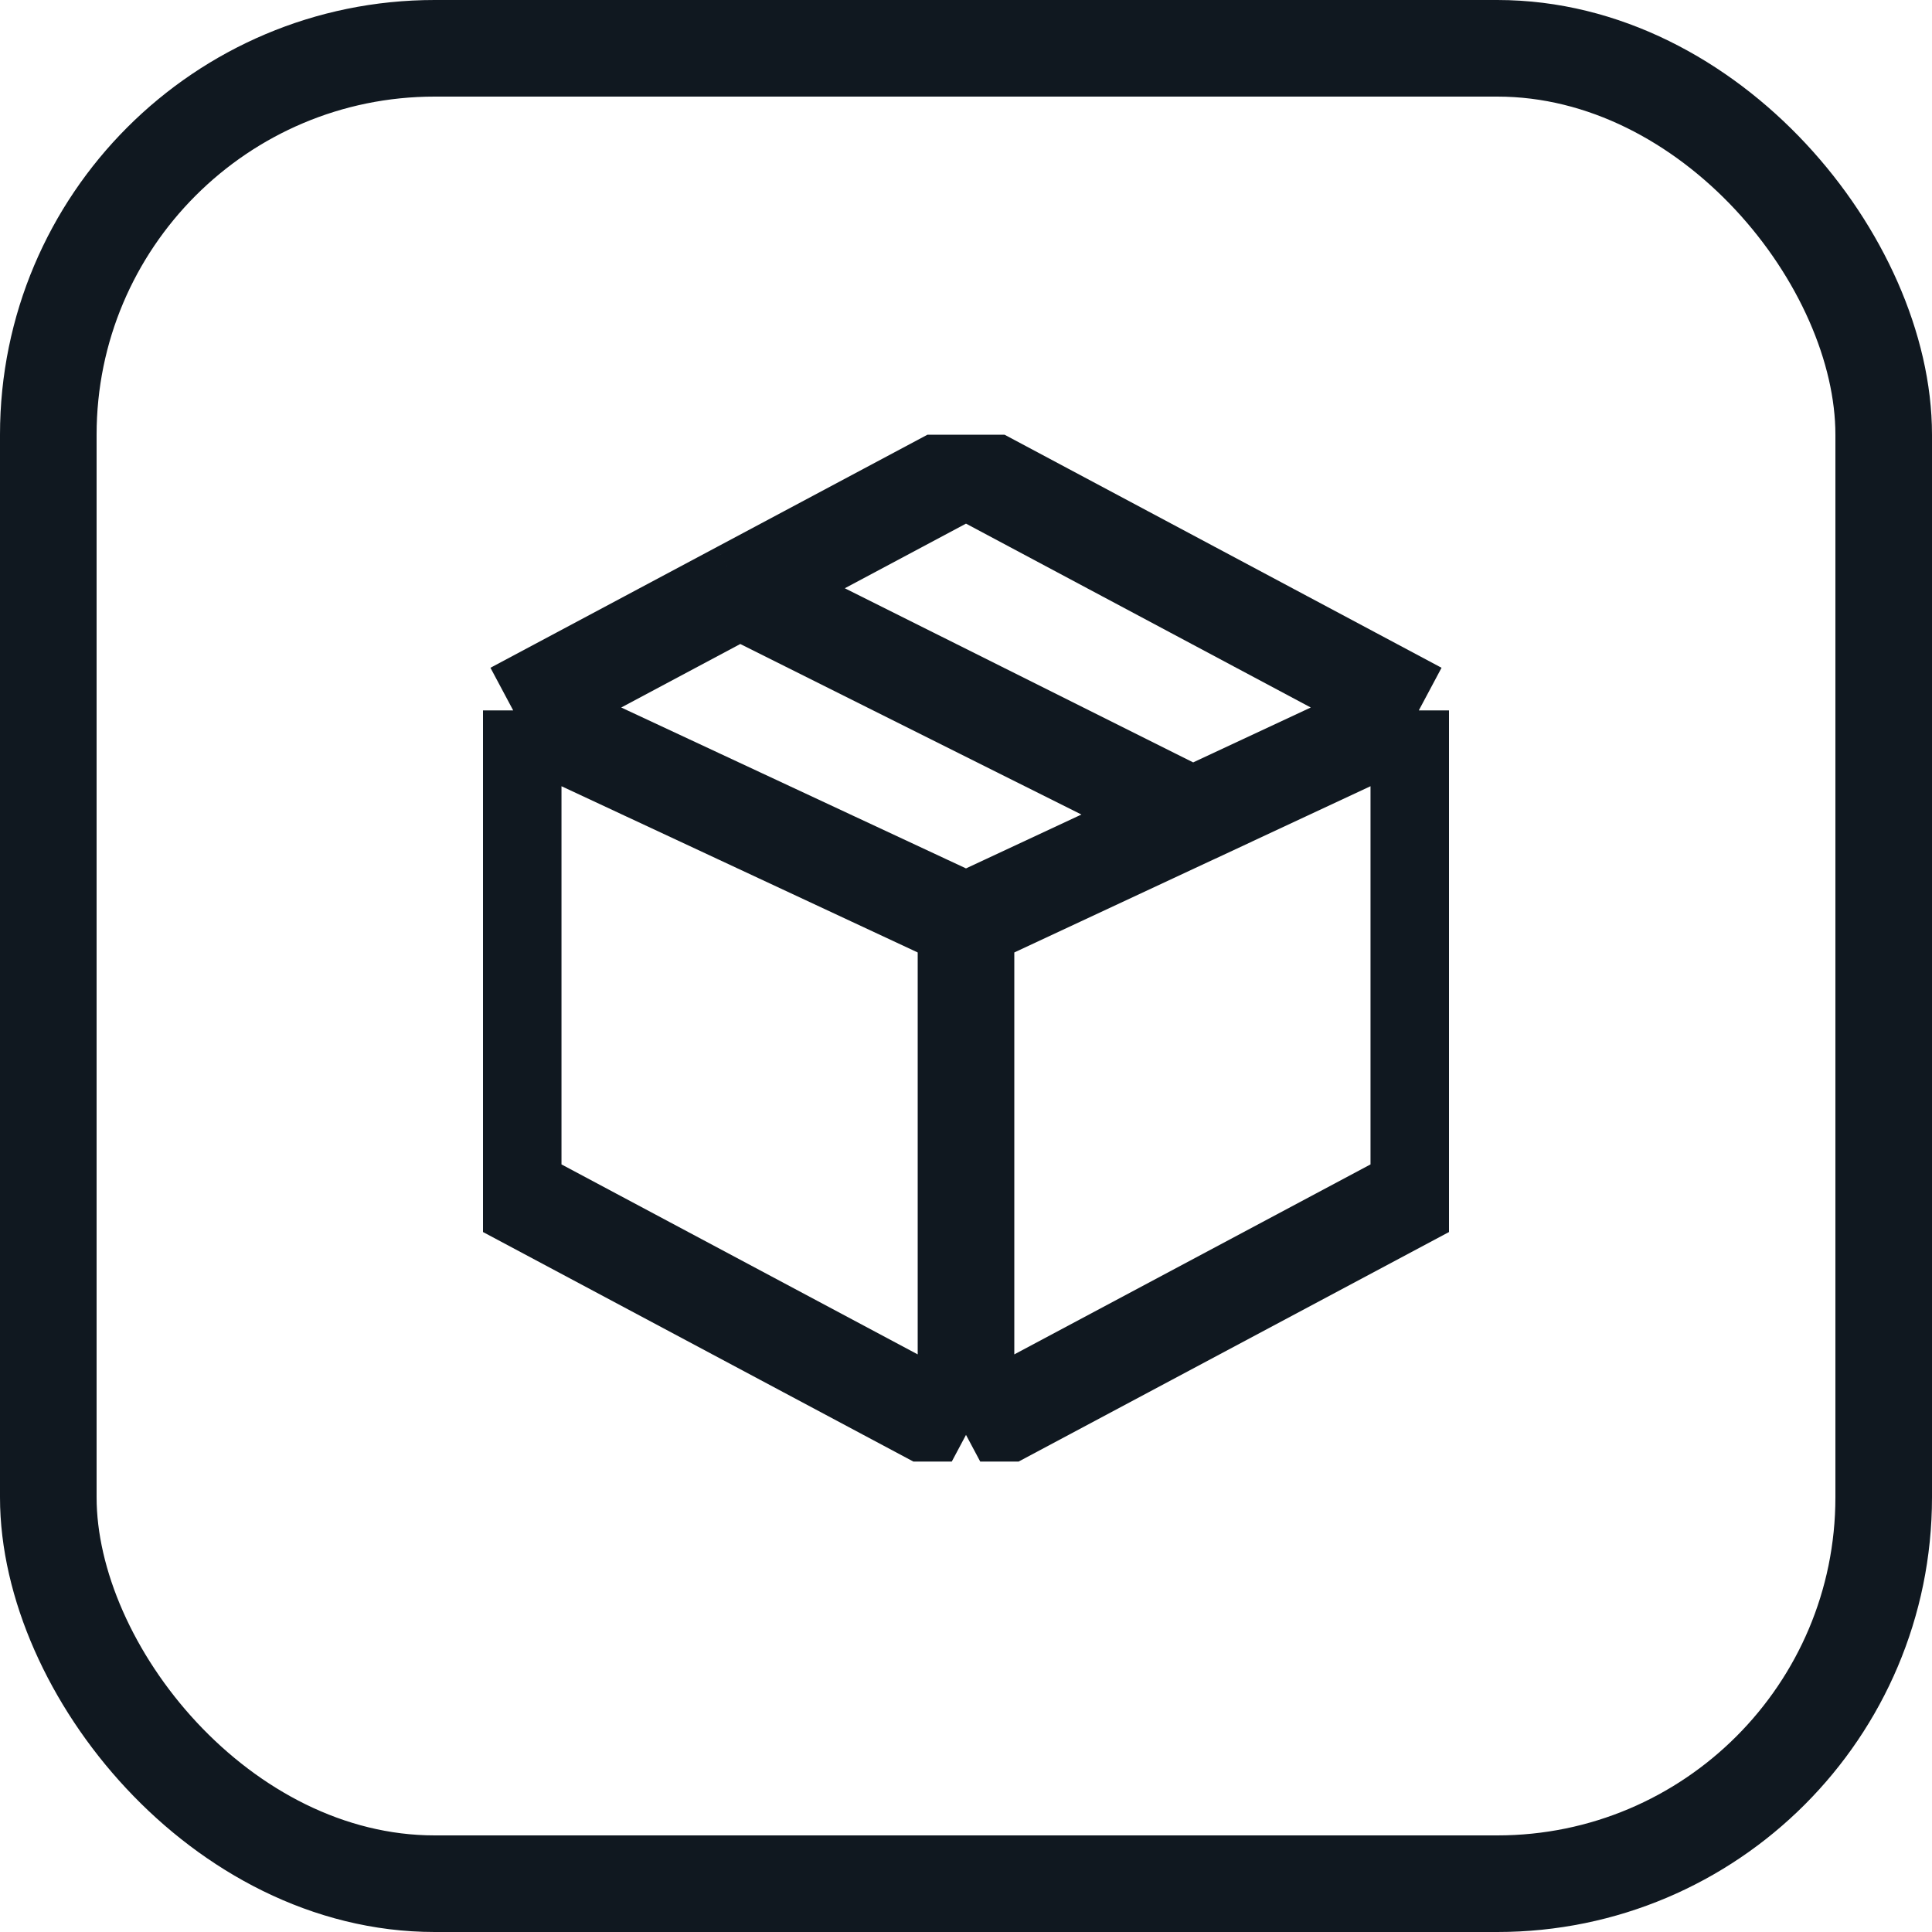
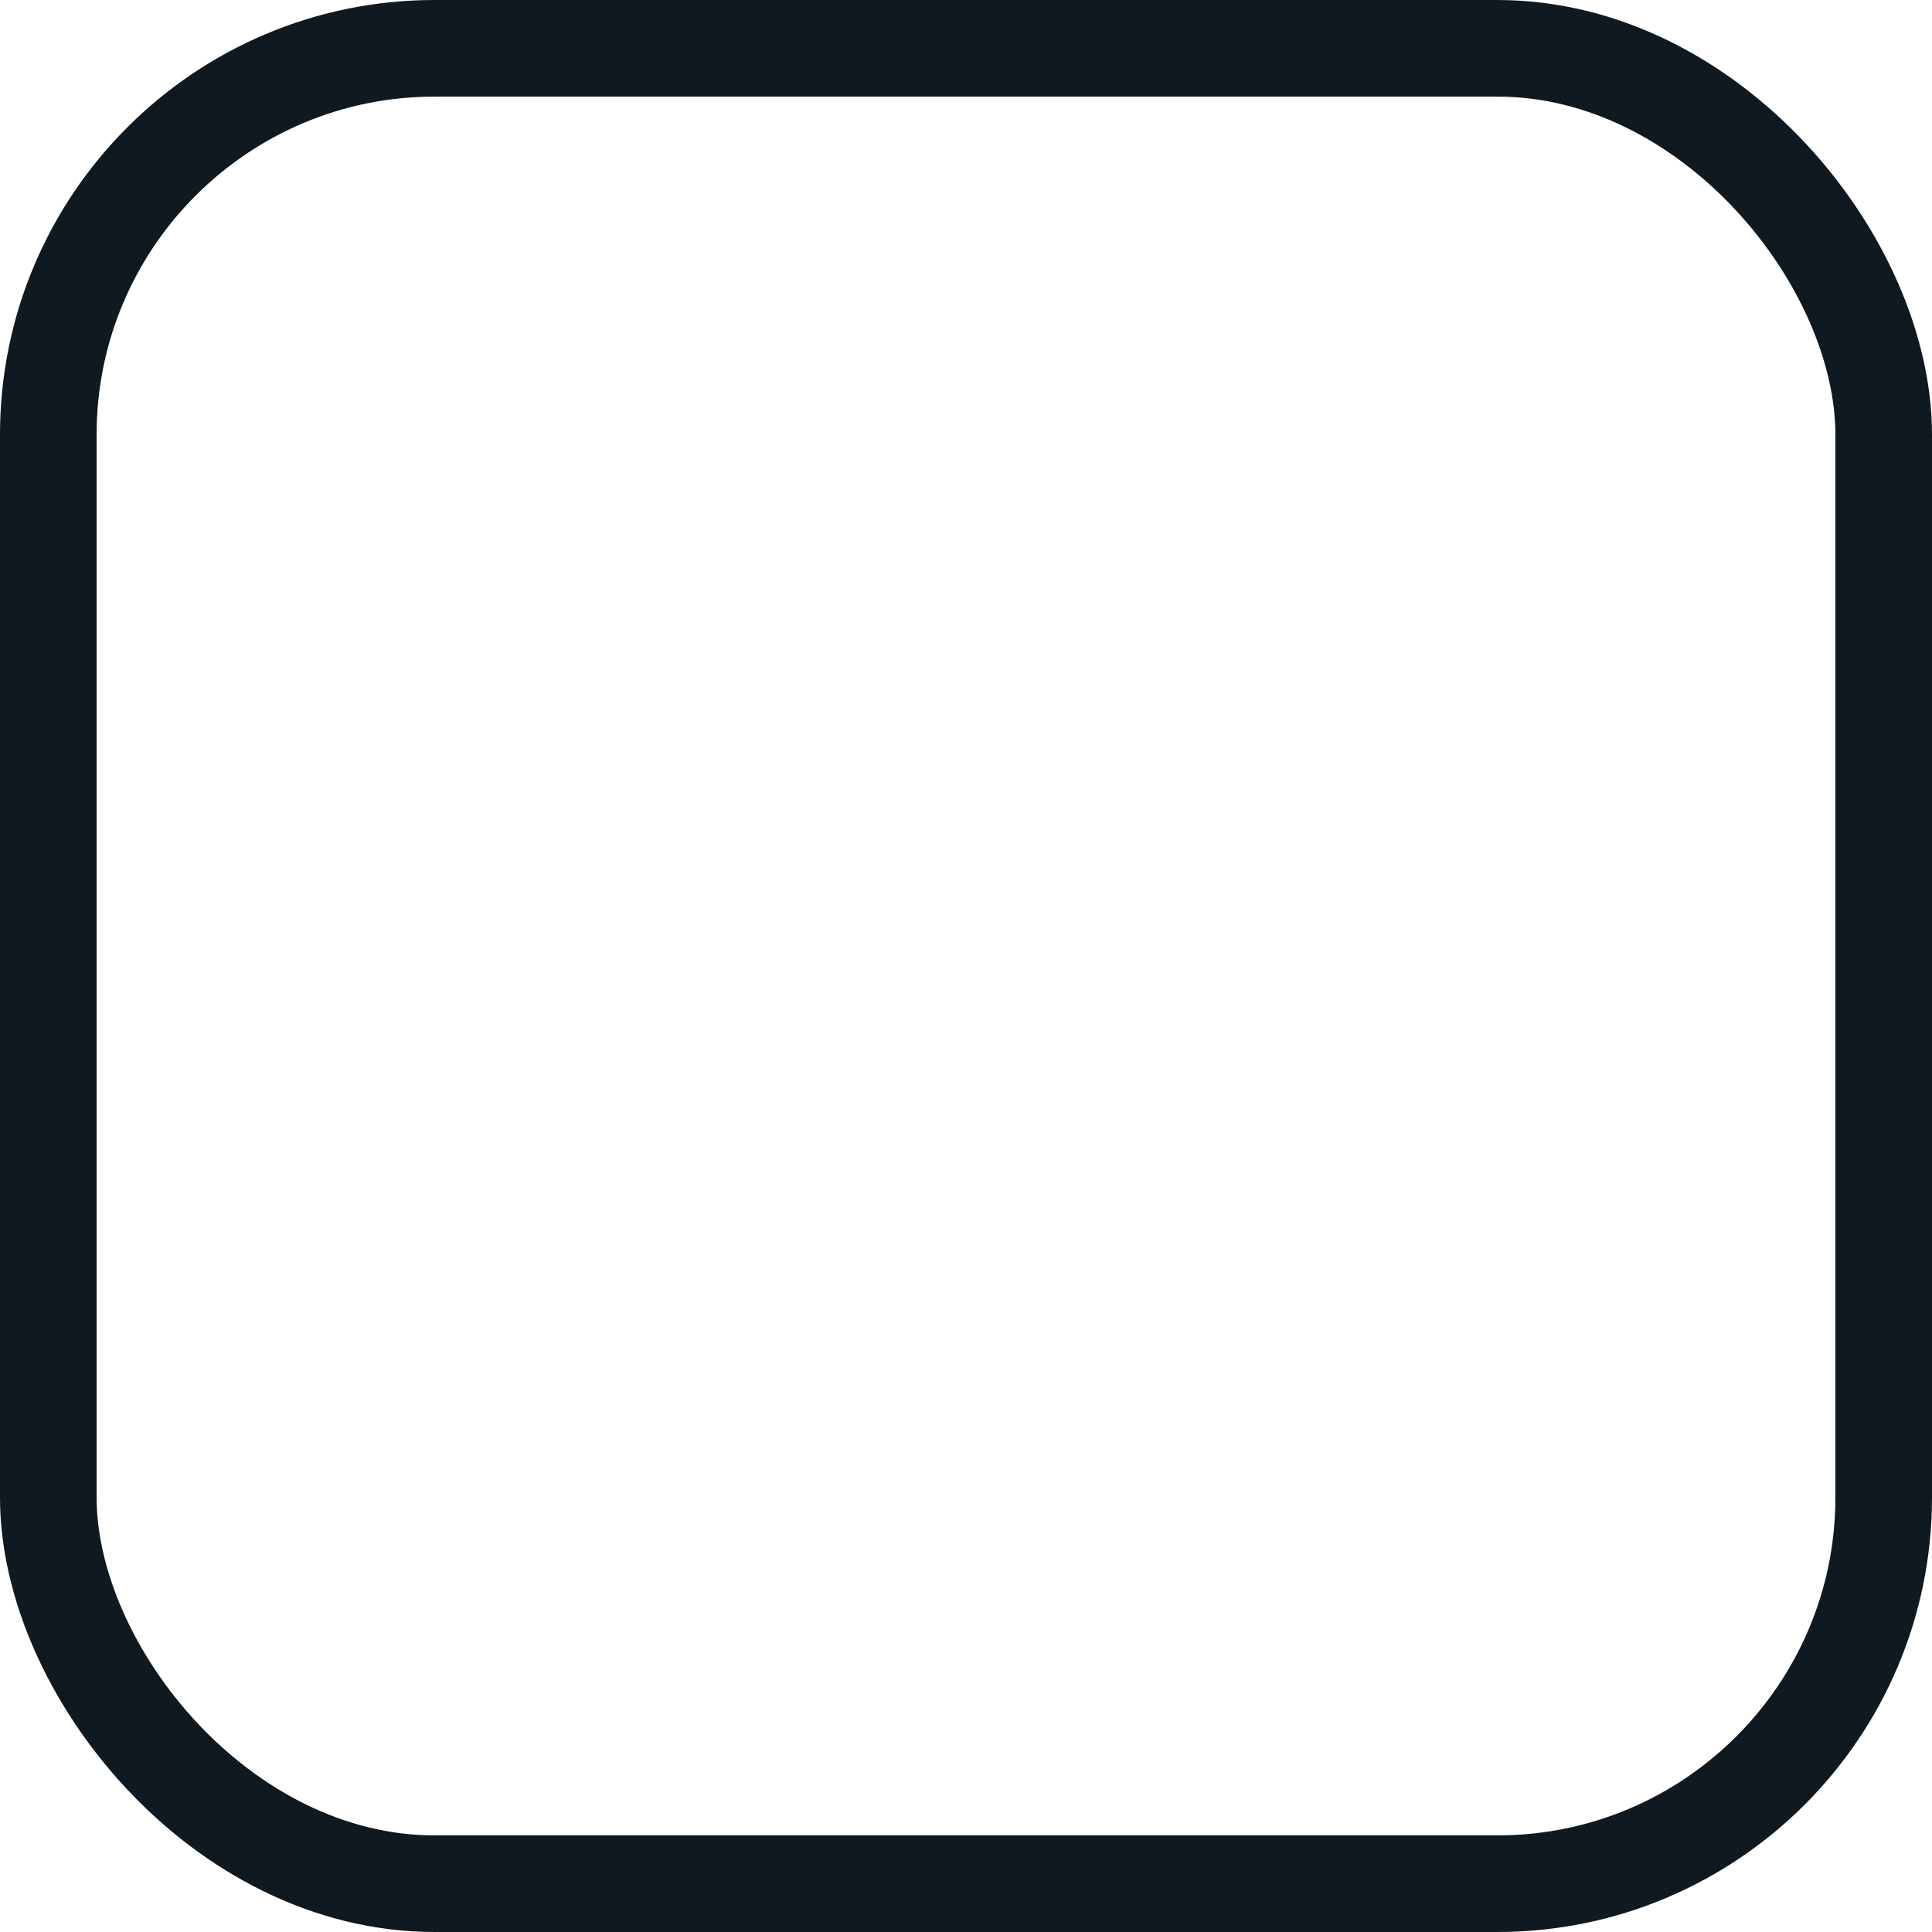
<svg xmlns="http://www.w3.org/2000/svg" width="40" height="40" viewBox="0 0 40 40" fill="none">
  <rect x="1" y="1" width="38" height="38" rx="8" stroke="#101820" stroke-width="2" />
  <g clip-path="url(#clip0_139_3049)">
-     <path d="M20 29.708L29.375 24.708V14.708M20 29.708L10.625 24.708V14.708M20 29.708V19.083M29.375 14.708L20 9.708L15.312 12.208M29.374 14.708L24.687 16.896M10.625 14.708L20 19.083M10.625 14.708L15.312 12.208M20 19.083L24.688 16.895M15.312 12.208L24.688 16.895" stroke="#101820" stroke-width="2" />
-   </g>
+     </g>
  <defs>
    <clipPath id="clip0_139_3049">
-       <rect width="20" height="21.26" fill="white" transform="translate(10 9)" />
-     </clipPath>
+       </clipPath>
  </defs>
</svg>